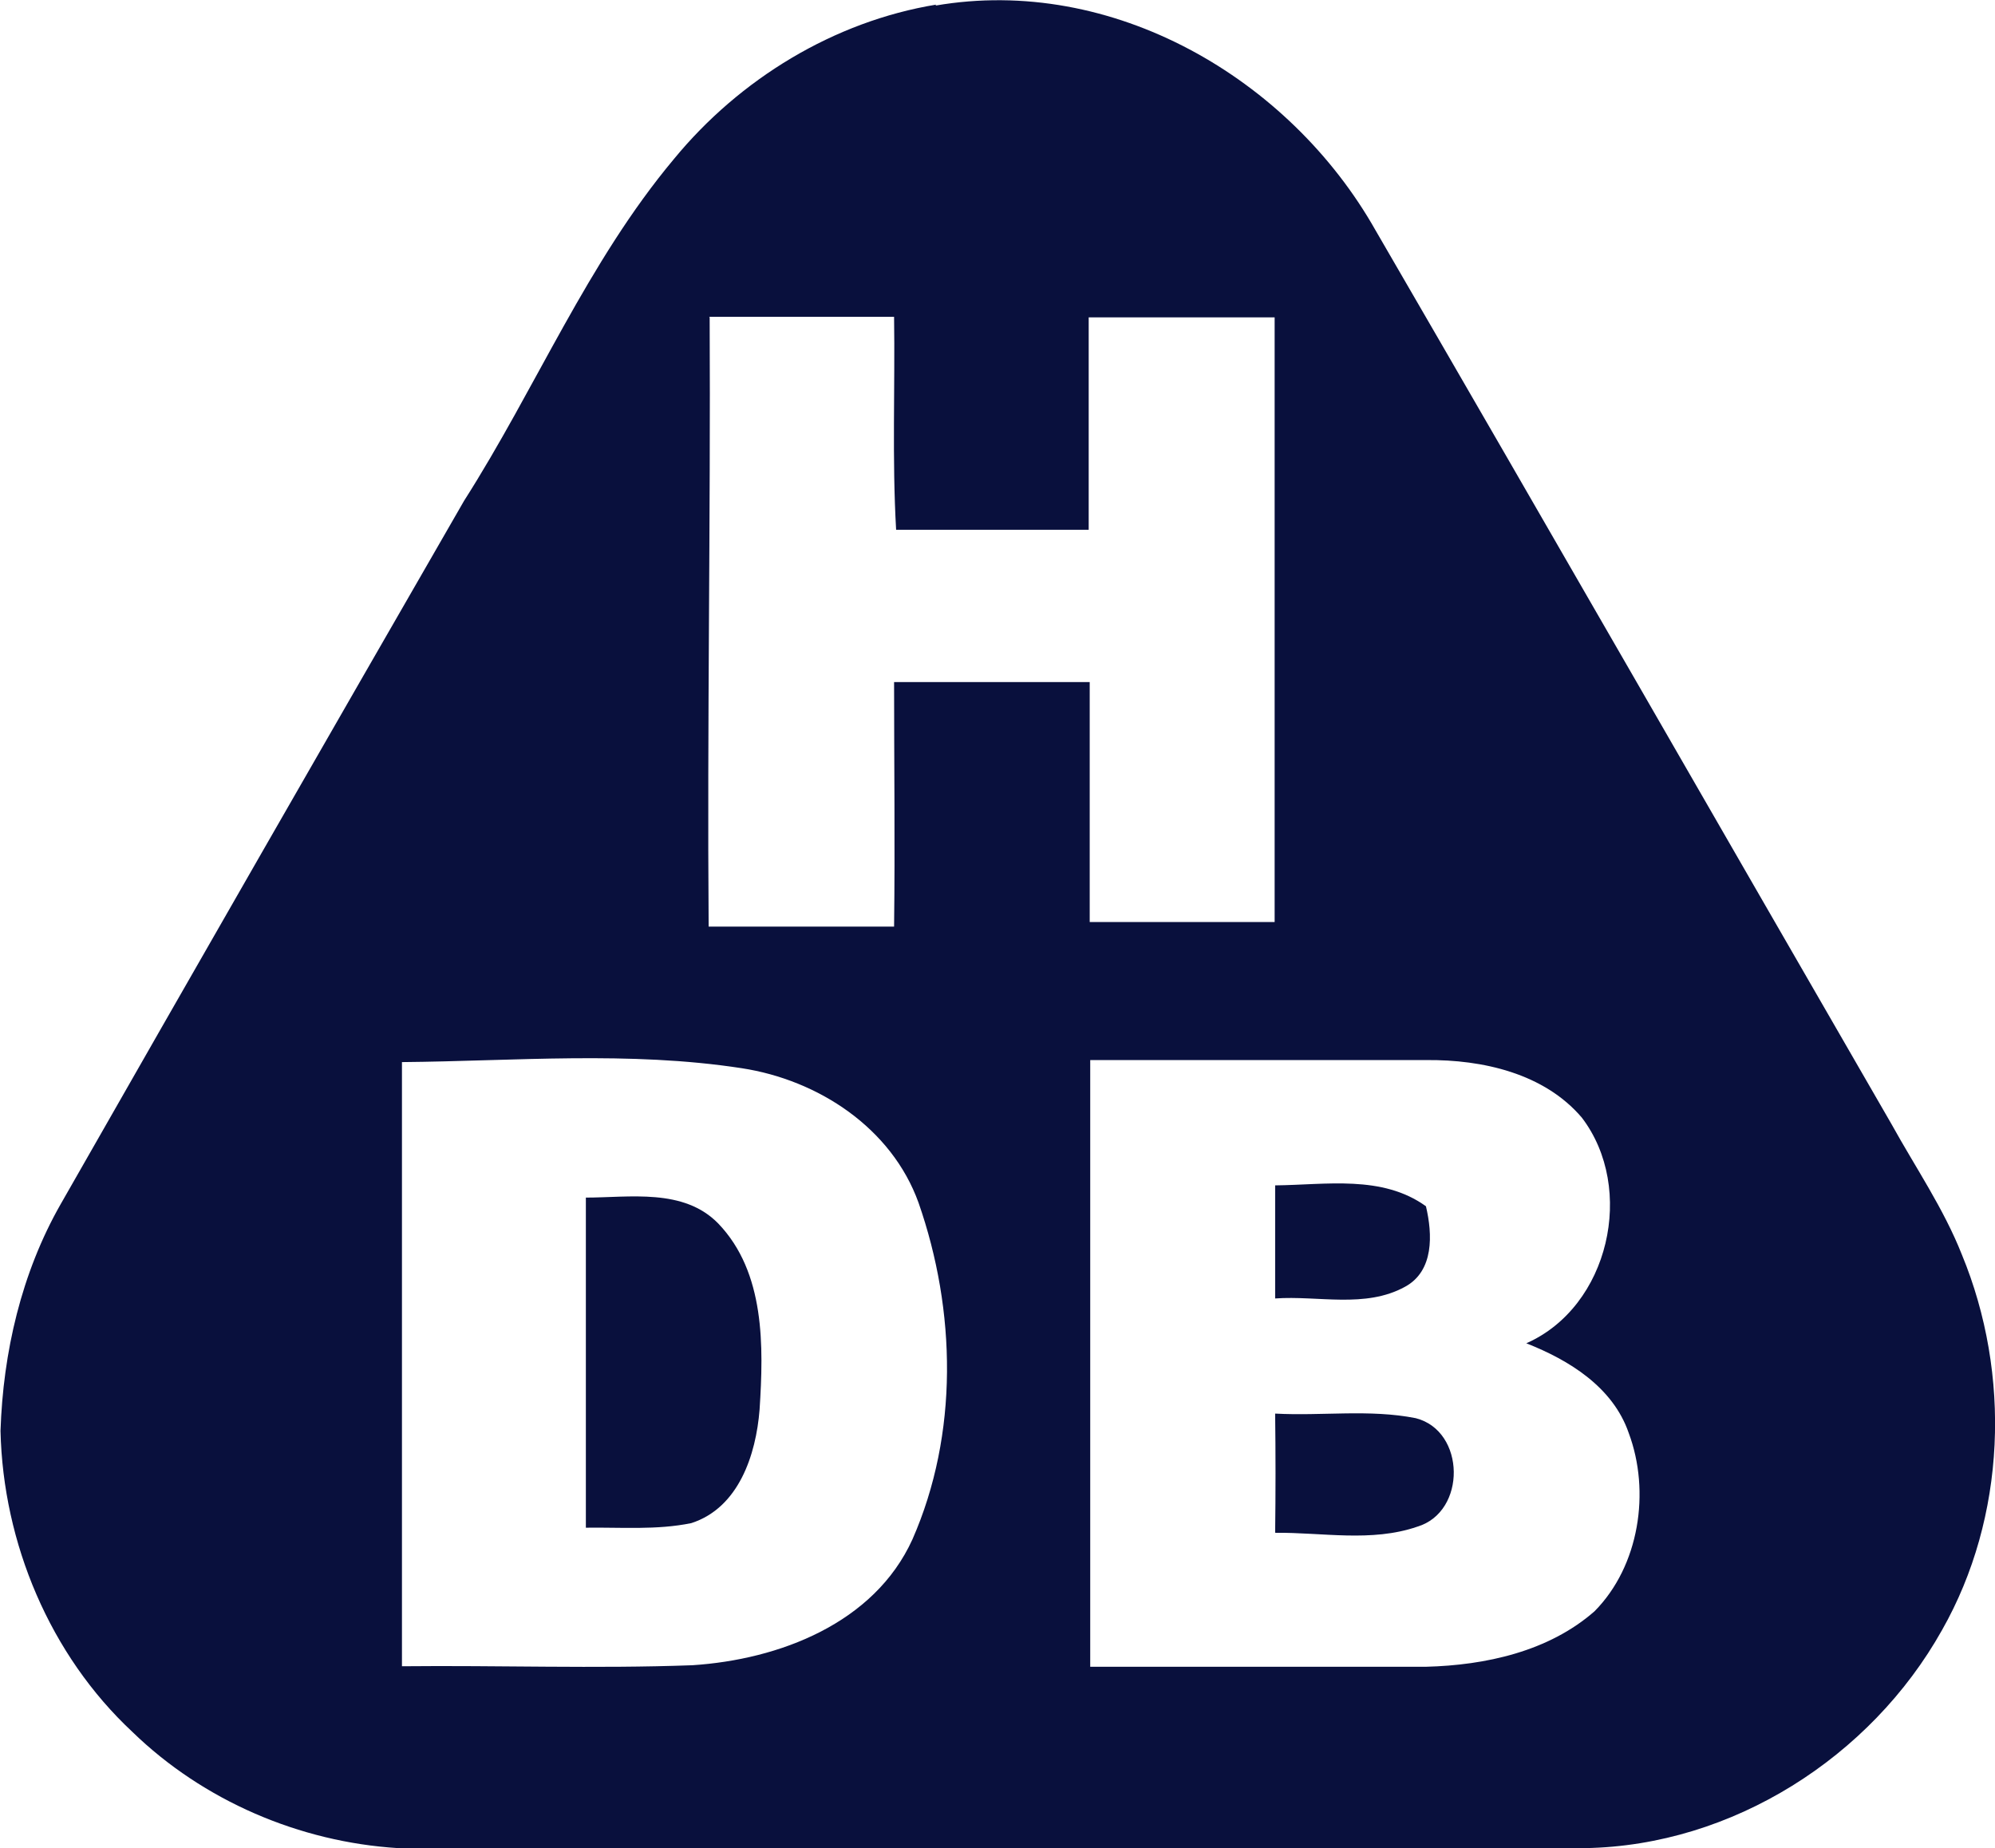
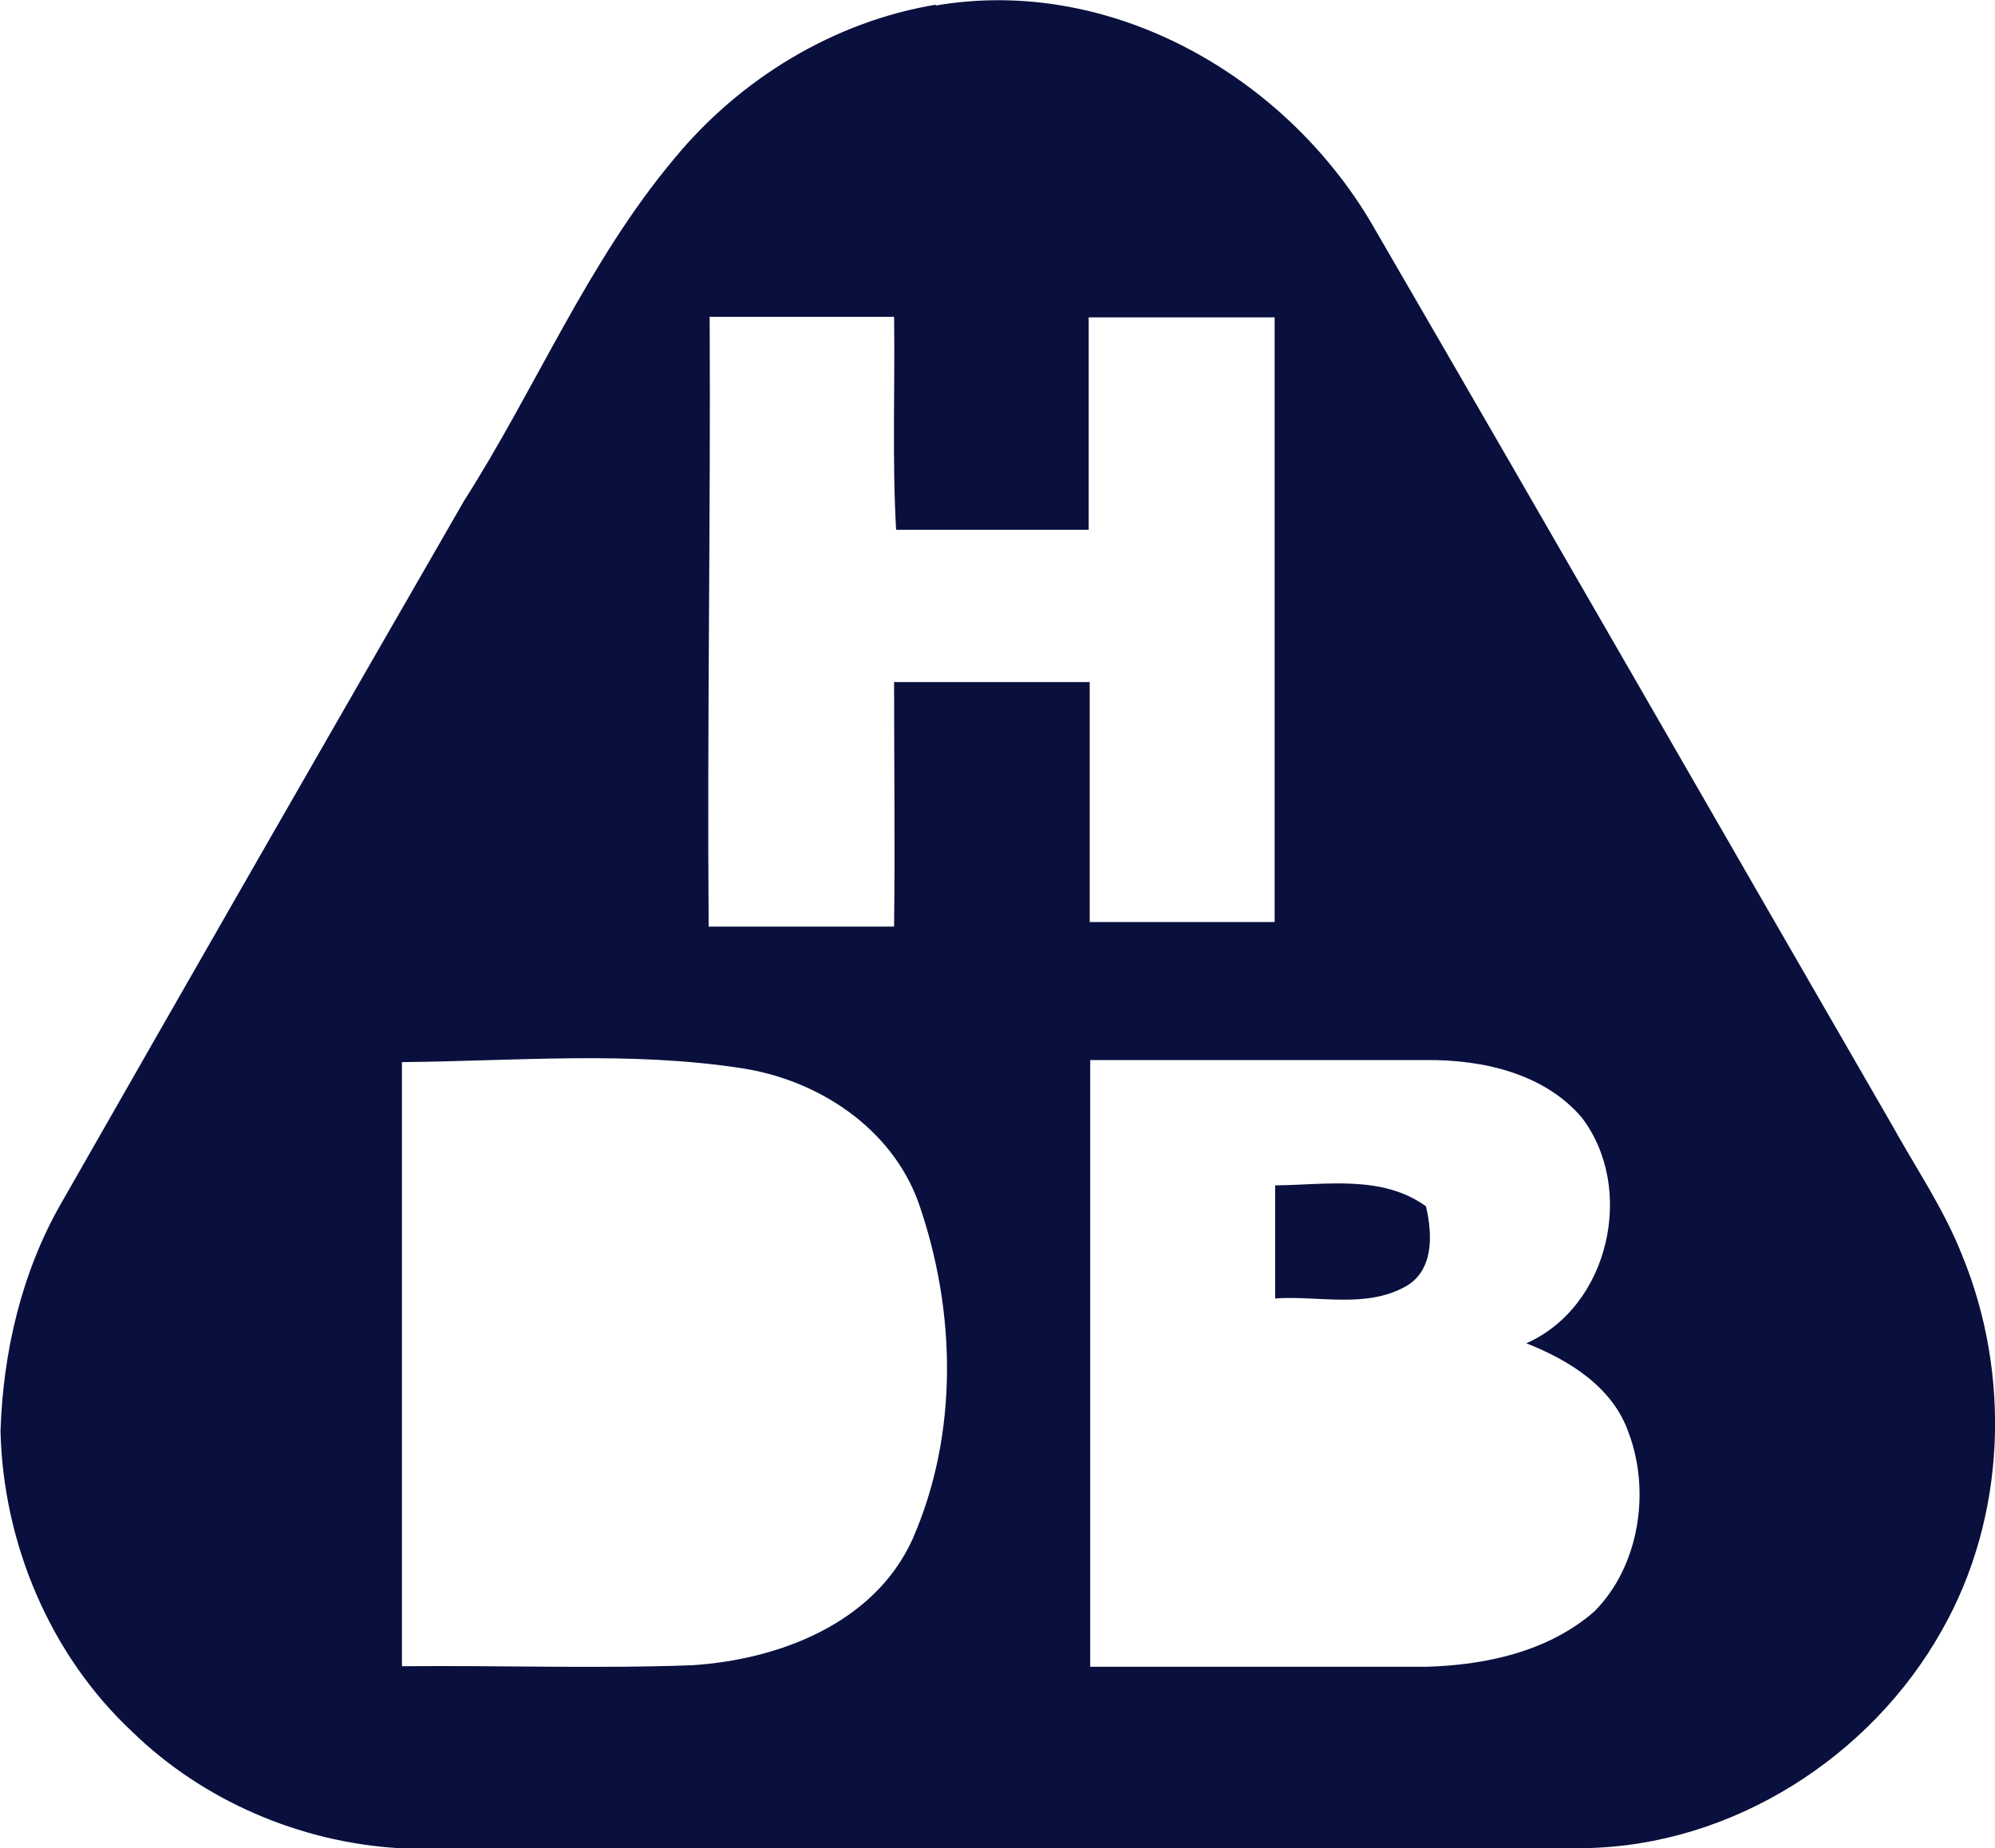
<svg xmlns="http://www.w3.org/2000/svg" id="Layer_2" data-name="Layer 2" viewBox="0 0 39.16 36.28">
  <defs>
    <style>
      .cls-1 {
        fill: #09103d;
      }
    </style>
  </defs>
  <g id="Layer_1-2" data-name="Layer 1">
    <g>
      <path class="cls-1" d="M18.36.11c3.47-.6,6.95,1.42,8.64,4.41,3.39,5.84,6.75,11.7,10.13,17.55.47.85,1.02,1.65,1.38,2.56.97,2.35.87,5.15-.39,7.37-1.4,2.5-4.12,4.23-7,4.28-7.77.01-15.54,0-23.31,0-1.93-.12-3.82-.93-5.21-2.28-1.62-1.51-2.54-3.71-2.59-5.91.05-1.54.41-3.1,1.18-4.45,2.63-4.61,5.27-9.21,7.92-13.81,1.41-2.21,2.42-4.68,4.12-6.71,1.29-1.57,3.14-2.7,5.15-3.03ZM13.93,6.23c.02,3.99-.05,7.98-.02,11.96,1.21,0,2.43,0,3.64,0,.02-1.6,0-3.2,0-4.8,1.28,0,2.56,0,3.84,0,0,1.57,0,3.14,0,4.71,1.21,0,2.42,0,3.63,0,0-3.96,0-7.91,0-11.87-1.22,0-2.43,0-3.65,0,0,1.39,0,2.78,0,4.17-1.26,0-2.52,0-3.78,0-.08-1.39-.02-2.79-.04-4.18-1.21,0-2.42,0-3.63,0ZM7.89,20.85c0,3.95,0,7.91,0,11.86,1.9-.02,3.8.05,5.7-.02,1.7-.11,3.57-.82,4.32-2.47.91-2.07.86-4.49.12-6.61-.53-1.47-1.97-2.41-3.47-2.64-2.21-.34-4.45-.14-6.67-.12ZM21.4,20.81c0,3.97,0,7.94,0,11.91,2.2,0,4.4,0,6.59,0,1.17-.03,2.41-.3,3.31-1.09.88-.89,1.1-2.35.67-3.5-.31-.9-1.17-1.43-2.01-1.76,1.63-.72,2.15-3.04,1.09-4.43-.74-.87-1.95-1.14-3.05-1.13-2.2,0-4.4,0-6.6,0Z" />
      <path class="cls-1" d="M25.03,23.27c1-.01,2.1-.21,2.96.41.13.55.16,1.27-.41,1.58-.78.43-1.71.17-2.55.23,0-.74,0-1.48,0-2.23Z" />
-       <path class="cls-1" d="M11.49,23.51c.87,0,1.93-.19,2.61.51.92.96.89,2.41.81,3.65-.07.89-.41,1.93-1.34,2.23-.68.14-1.38.08-2.07.09,0-2.16,0-4.32,0-6.48Z" />
-       <path class="cls-1" d="M25.03,27.75c.92.05,1.85-.09,2.76.09.98.25,1,1.84.03,2.13-.9.31-1.87.11-2.79.12.01-.78.01-1.56,0-2.33Z" />
+       <path class="cls-1" d="M25.03,27.75Z" />
    </g>
  </g>
</svg>